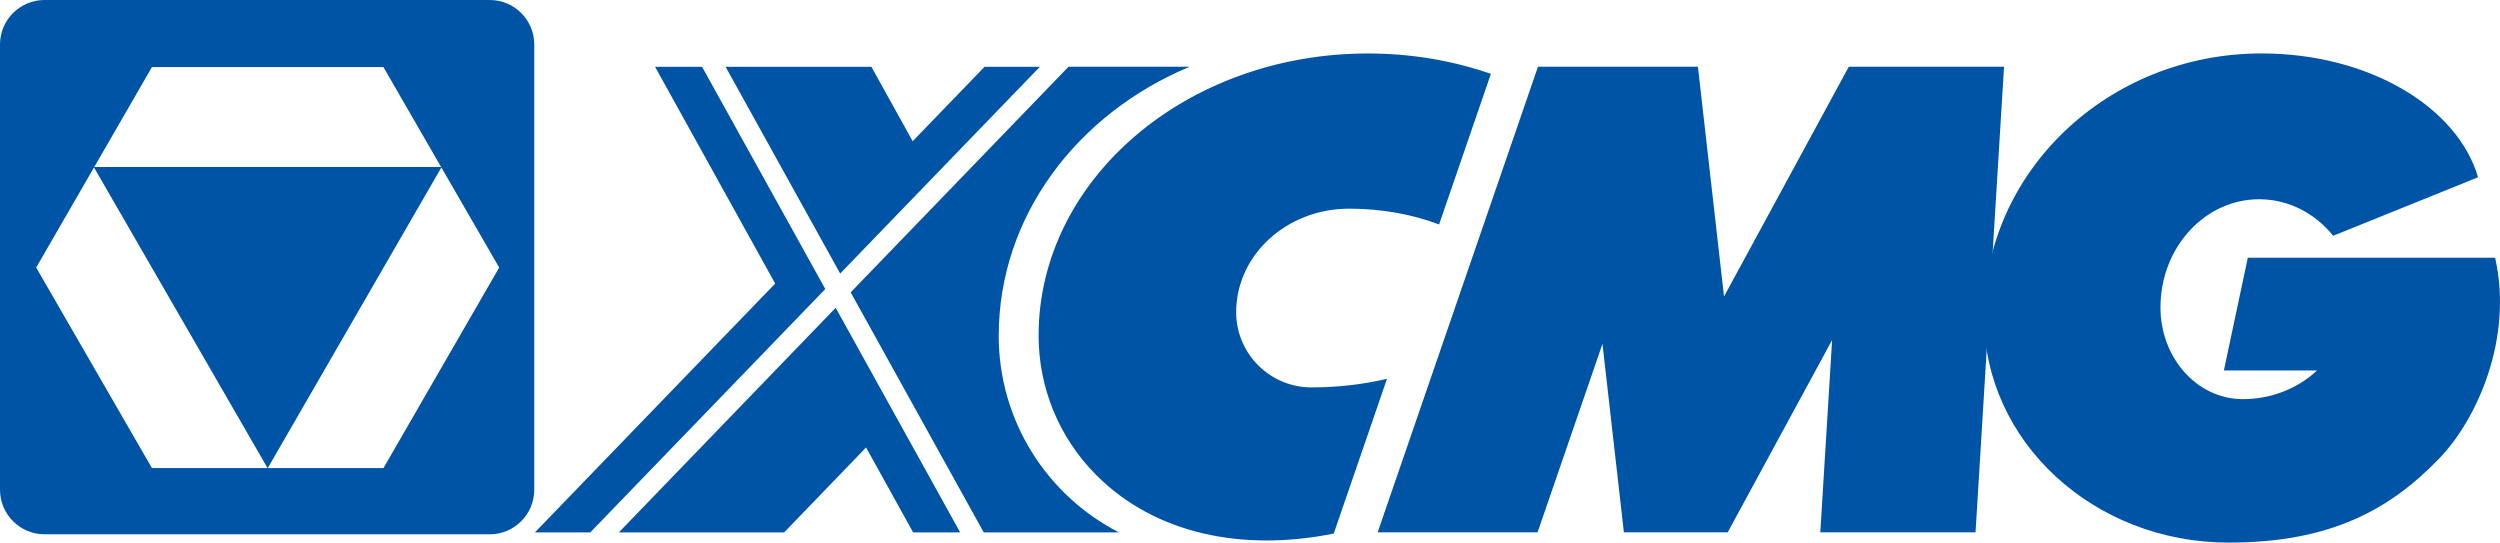
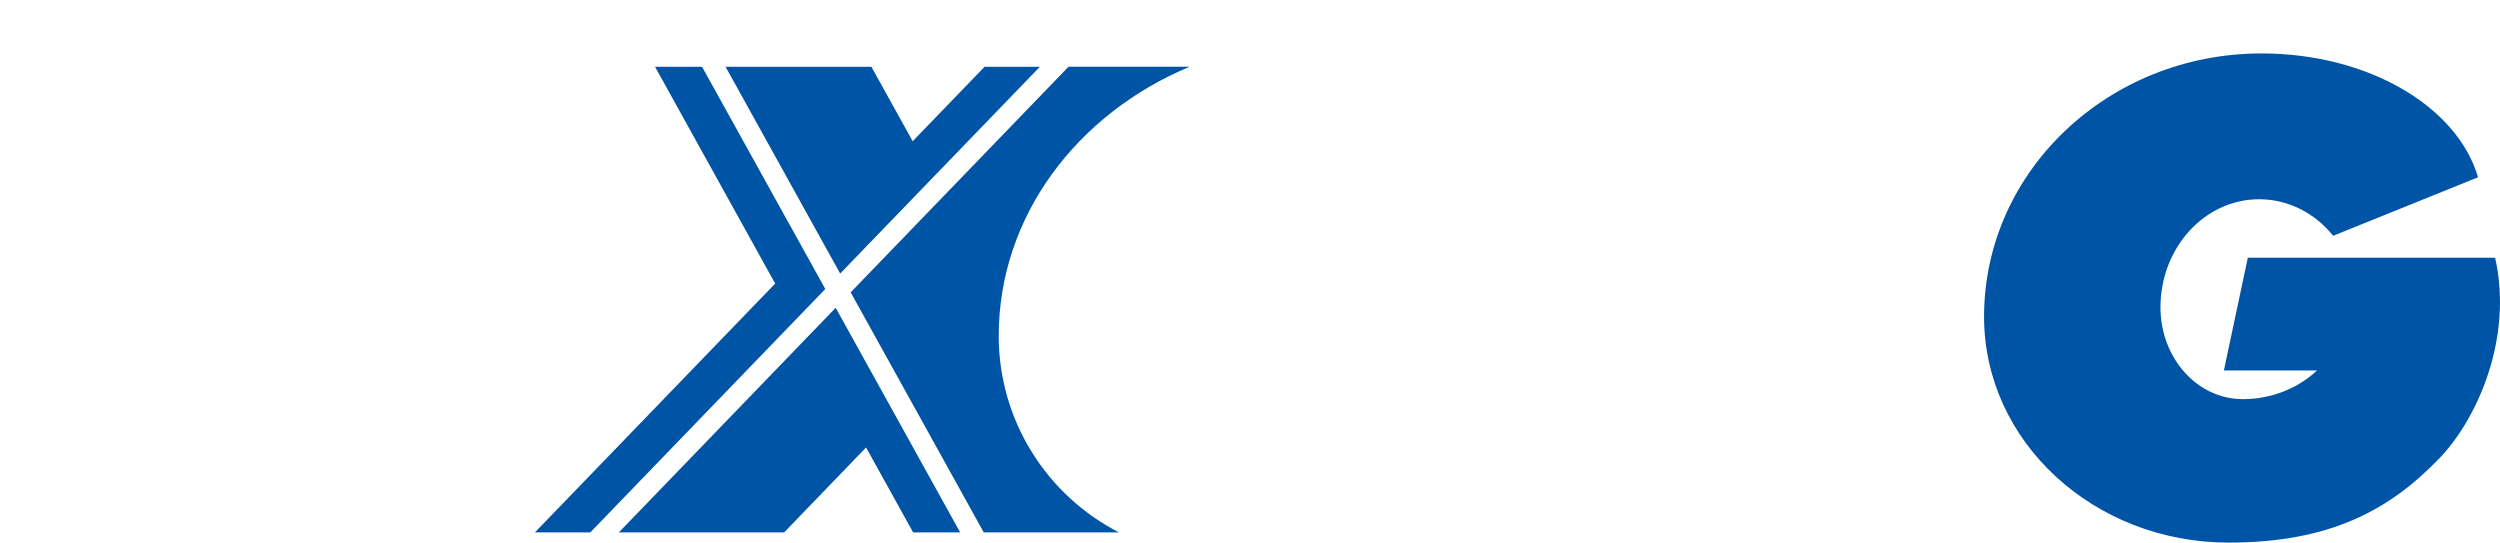
<svg xmlns="http://www.w3.org/2000/svg" id="Layer_2" data-name="Layer 2" viewBox="0 0 668.64 145.13">
  <defs>
    <style> .cls-1 { fill: #0054a5; } </style>
  </defs>
  <g id="Layer_1-2" data-name="Layer 1">
    <g>
-       <path class="cls-1" d="m102.55,125.19h-30.93l46.43-80.41,15.46,26.78-30.95,53.63Zm-61.91,0l-30.96-53.63,15.46-26.78,46.42,80.41h-30.92Zm0-107.25h61.91l15.43,26.73H25.21l15.43-26.73ZM130.98,0H11.91C5.33,0,0,5.33,0,11.9v119.08c0,6.57,5.33,11.92,11.91,11.92h119.08c6.57,0,11.9-5.34,11.9-11.92V11.9c0-6.57-5.33-11.9-11.9-11.9" />
      <path class="cls-1" d="m601.19,68.94l-6.4,30.15h24.91c-5.04,4.72-12.07,7.66-19.86,7.66-12.17,0-22.01-10.99-22.01-24.53,0-15.99,11.82-28.93,26.4-28.93,7.89,0,14.96,3.78,19.79,9.77l38.75-15.65c-5.53-18.9-29.35-33.12-57.9-33.12-40.99,0-74.23,31.54-74.22,70.44,0,33.35,29.29,60.39,65.4,60.39,27.3,0,43.22-8.84,56.47-22.64,9.93-10.34,19.7-31.89,14.82-53.54h-66.16Z" />
-       <polygon class="cls-1" points="494.47 17.85 461.1 79.3 454.12 17.85 454.12 17.85 411.34 17.85 368.46 142.38 411.23 142.38 428.59 91.97 434.32 142.38 462.08 142.38 490.01 90.95 486.85 142.38 528.37 142.38 535.99 17.85 494.47 17.85" />
      <path class="cls-1" d="m267.12,89.77h0c0-31.87,20.9-59.33,51.05-71.92h-32.39l-58.26,60.34,35.59,64.2h36.15c-19.09-9.81-32.15-29.67-32.15-52.62m-101.59,52.62h44.21l21.91-22.71,12.58,22.71h12.58l-33.29-60.07-57.99,60.07Zm112.61-124.53h-14.8l-19.23,19.91-11.04-19.91h-39l30.65,55.3,53.41-55.3Zm-90.36,0h-12.57l32.13,57.98-64.26,66.55h14.81l62.85-65.09-32.96-59.44Z" />
-       <path class="cls-1" d="m370.96,101.31c-6.23,1.48-13.05,2.3-20.21,2.3-11.11,0-20.13-9.01-20.13-20.12,0-15.29,13.52-27.68,30.19-27.68,8.85,0,17.11,1.55,24.08,4.23l13.86-40.29c-10.15-3.52-21.27-5.45-32.9-5.45-48.64,0-88.07,33.79-88.07,75.47,0,13.53,5.17,27.05,15.48,37.35,15.68,15.68,39,20.52,63.46,15.58l14.24-41.39Z" />
    </g>
  </g>
</svg>